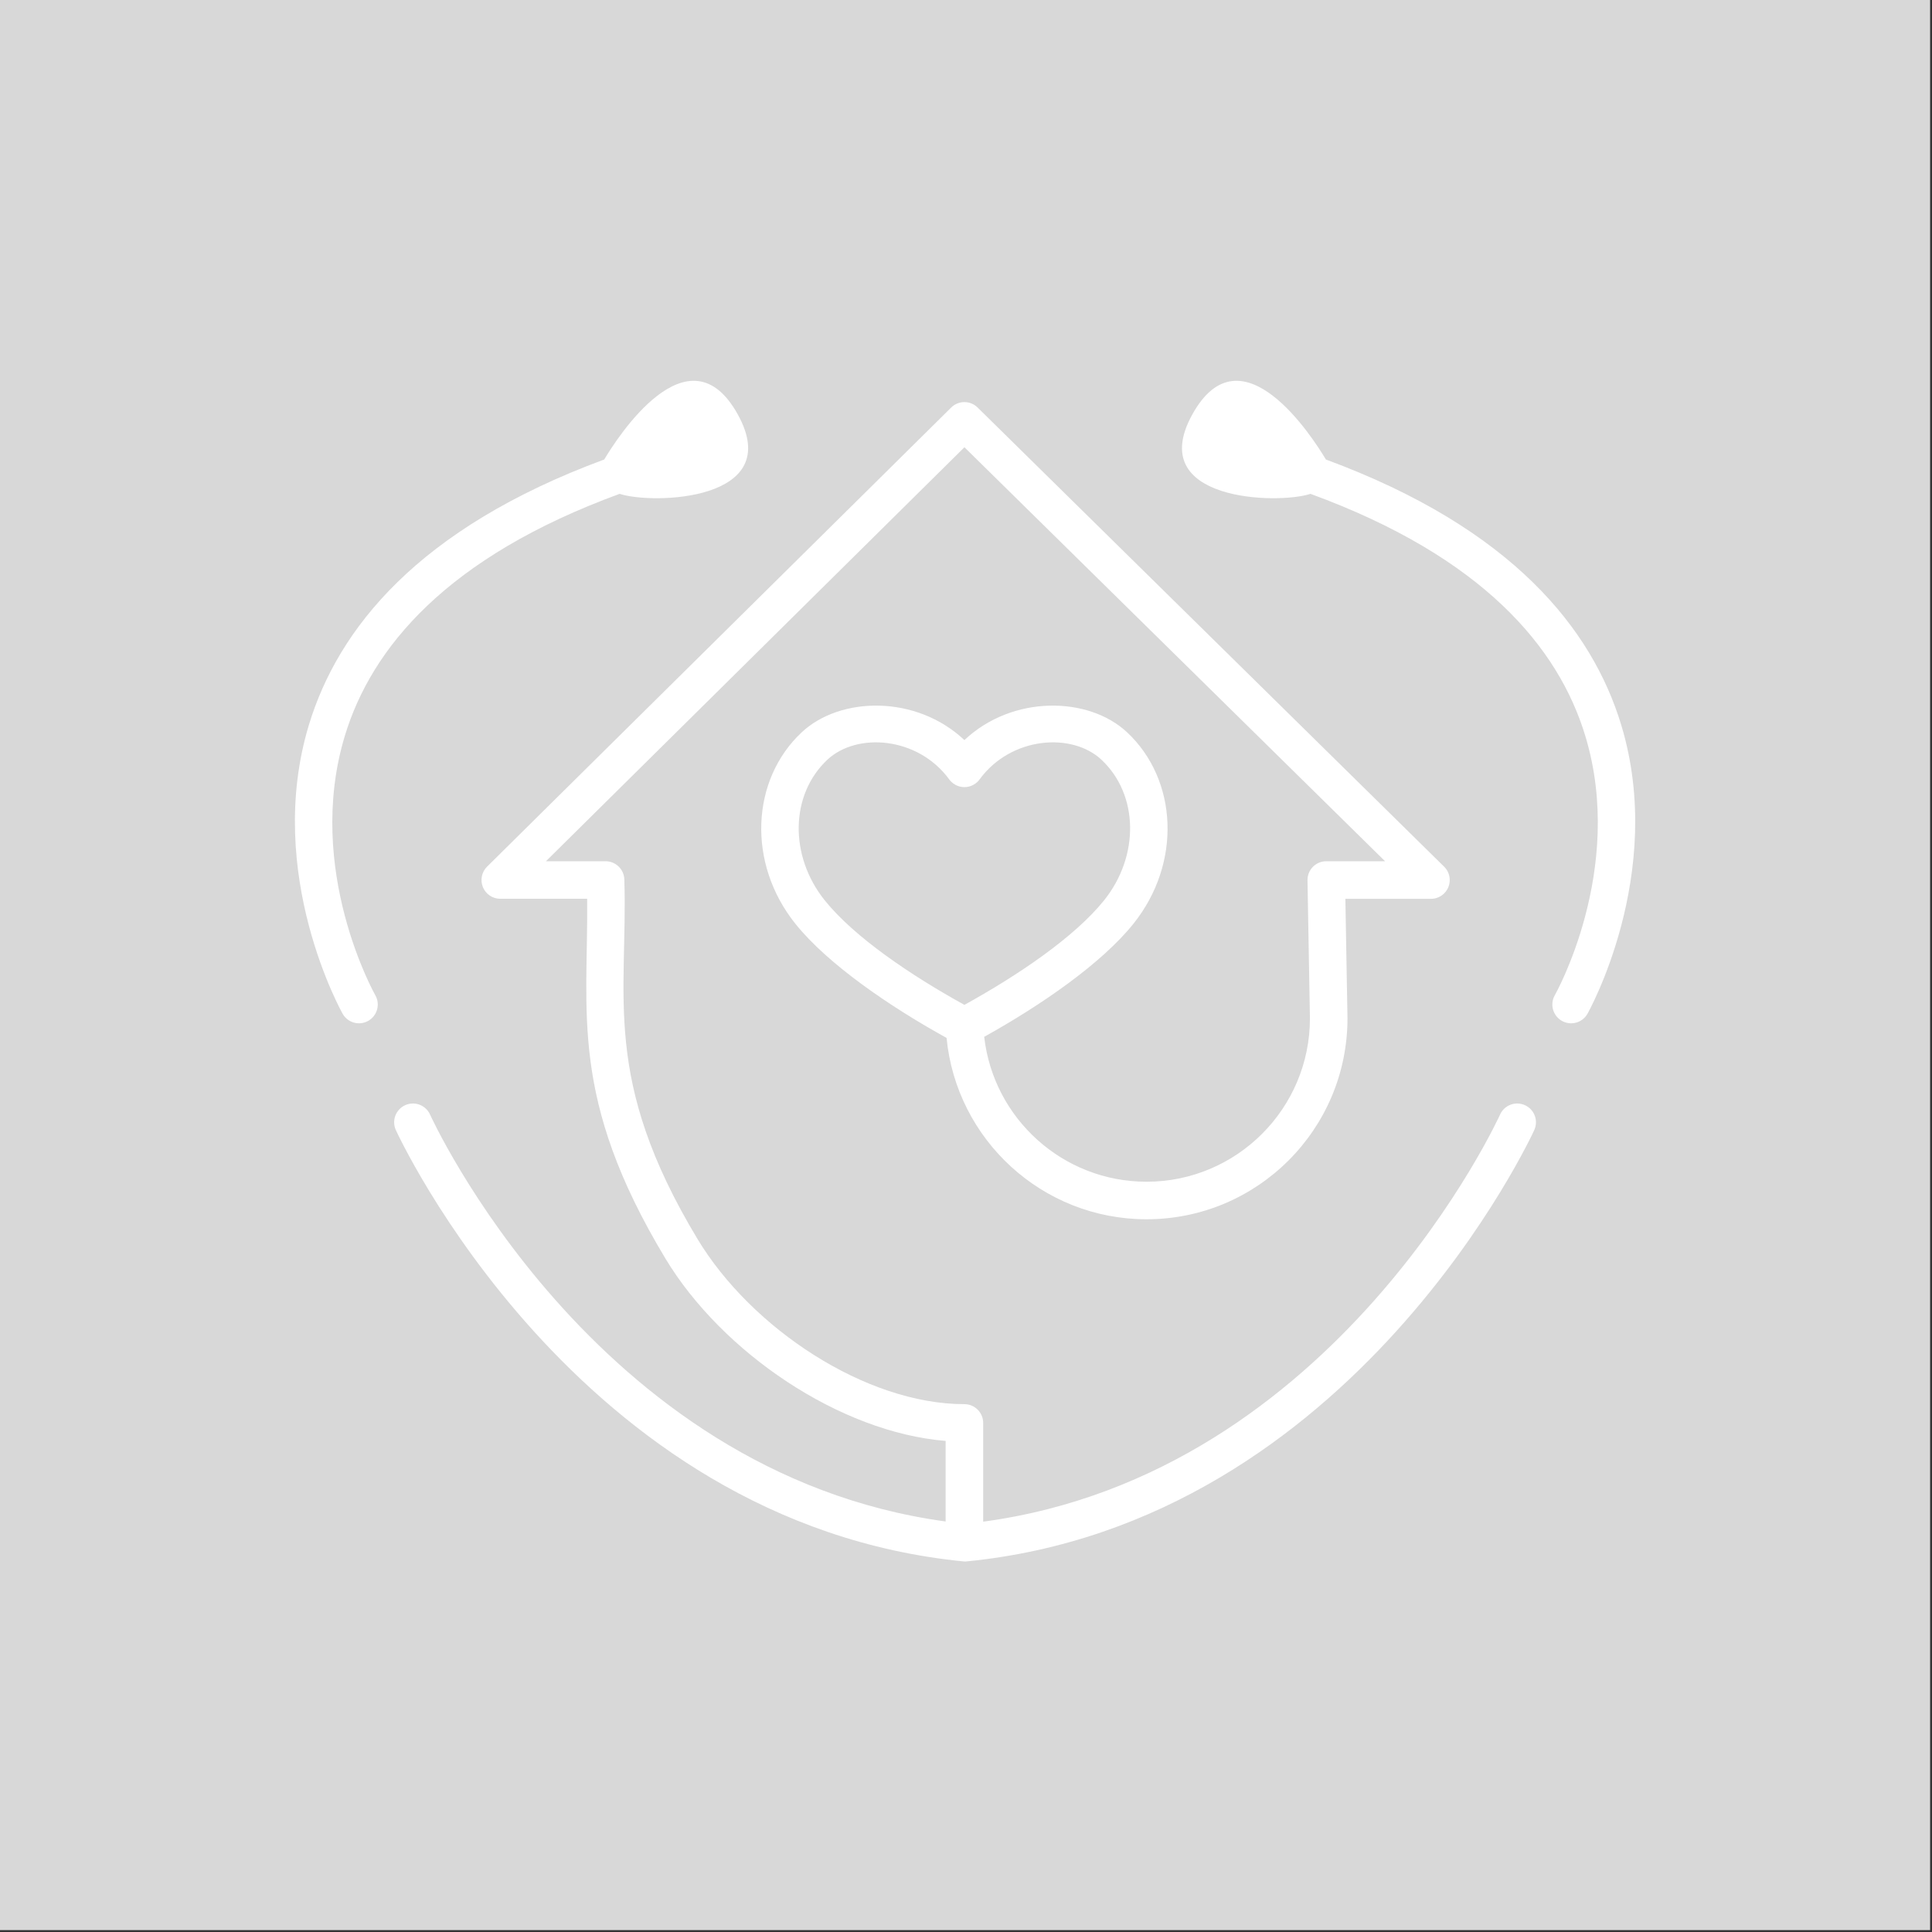
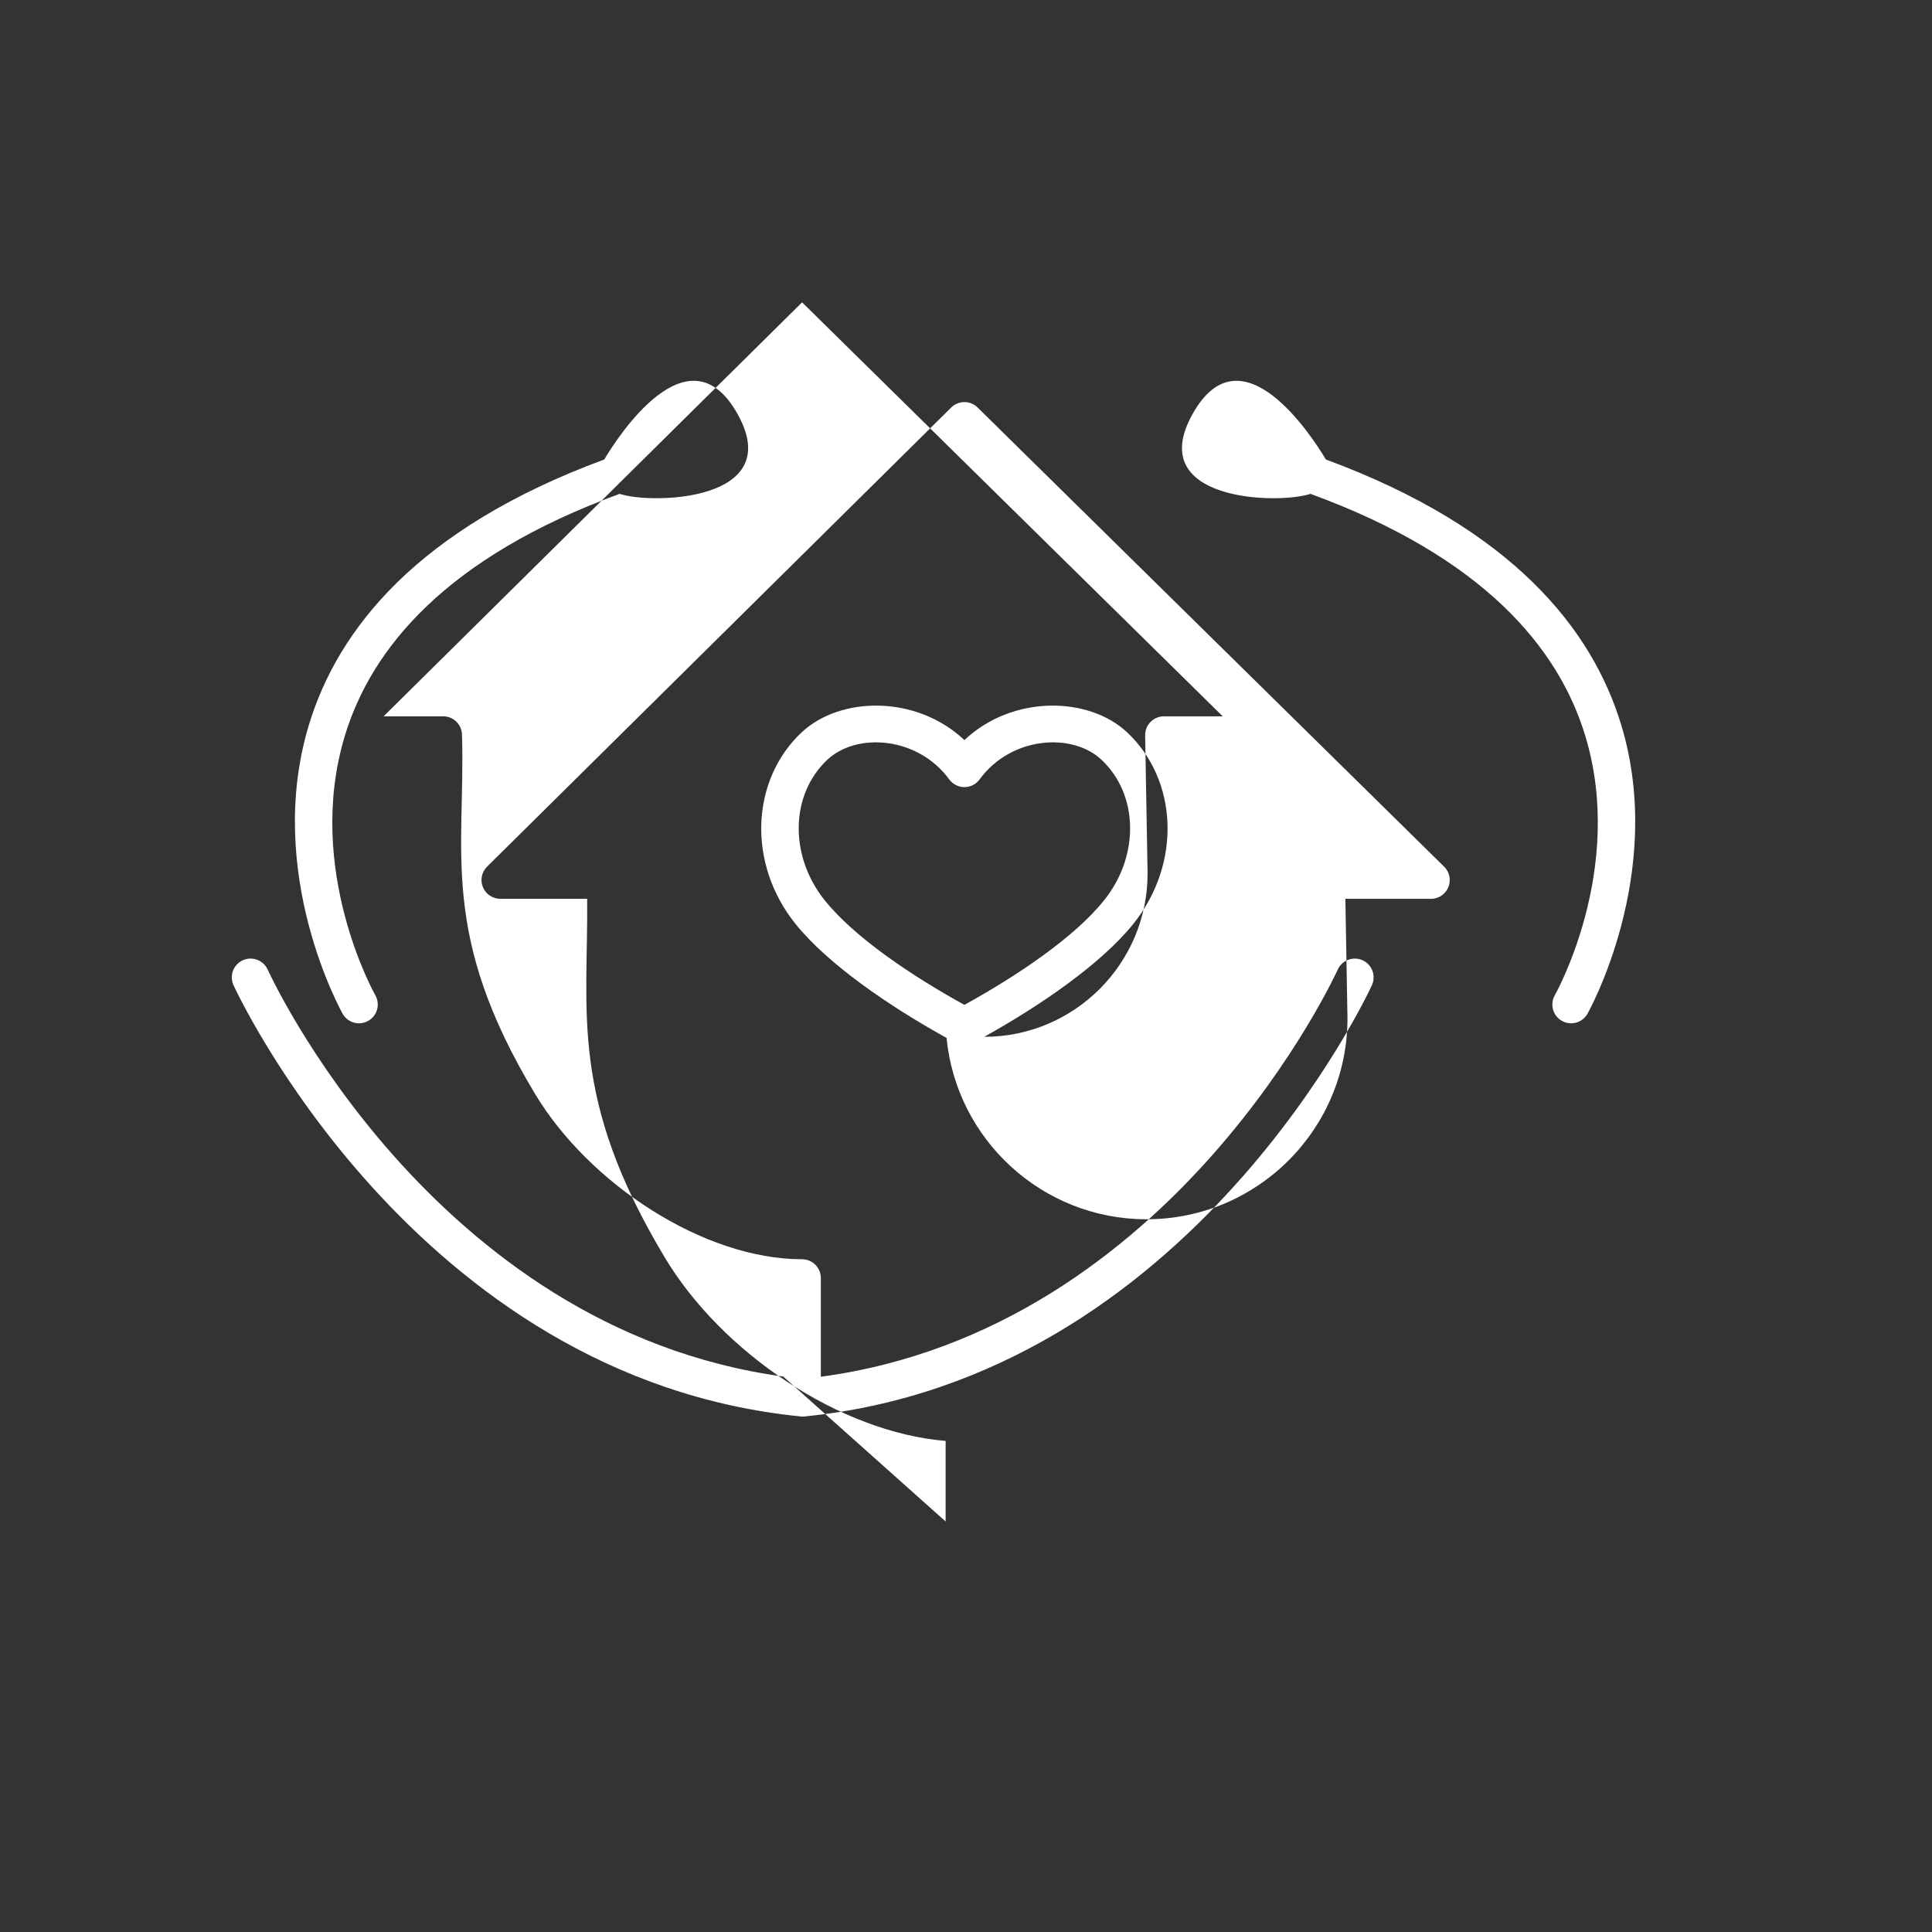
<svg xmlns="http://www.w3.org/2000/svg" width="100%" height="100%" viewBox="0 0 461 461" version="1.1" xml:space="preserve" style="fill-rule:evenodd;clip-rule:evenodd;stroke-linejoin:round;stroke-miterlimit:2;">
  <rect x="0" y="0" width="461" height="461" fill="#333333" stroke="none" />
  <g>
-     <rect x="0" y="0" width="460.55" height="460.55" style="fill:#d8d8d8;" />
-   </g>
-   <path d="M225.64,363.046l-0,-19.223c-25.205,-2.064 -53.31,-21.018 -66.903,-43.594c-22.99,-38.185 -18.355,-58.609 -18.63,-85.768l-20.735,0c-1.817,0 -3.453,-1.096 -4.144,-2.776c-0.69,-1.68 -0.298,-3.611 0.993,-4.888l110.748,-109.558c1.743,-1.723 4.546,-1.727 6.293,-0.008l111.326,109.568c0.437,0.43 0.768,0.929 0.99,1.462c0.224,0.533 0.348,1.119 0.347,1.733c0,0.6 -0.119,1.173 -0.334,1.697c-0.214,0.524 -0.531,1.015 -0.953,1.443c-0.43,0.438 -0.929,0.768 -1.462,0.991c-0.533,0.223 -1.118,0.347 -1.732,0.347l-20.419,-0.009l0.502,28.448c0,0.026 0.001,0.052 0.001,0.079c-0,26.461 -21.483,47.944 -47.944,47.944c-24.887,-0 -45.369,-19.003 -47.719,-43.278c-13.749,-7.587 -28.395,-17.667 -36.051,-27.206c-11.62,-14.477 -10.605,-34.392 1.48,-45.708c9.188,-8.603 27.327,-8.987 38.826,1.851c11.499,-10.838 29.638,-10.454 38.825,-1.851c12.085,11.316 13.101,31.231 1.481,45.708c-7.569,9.43 -21.969,19.388 -35.58,26.946c2.19,19.445 18.711,34.578 38.738,34.578c21.516,0 38.984,-17.468 38.984,-38.984l-0.582,-32.929c-0.021,-1.202 0.441,-2.362 1.284,-3.22c0.843,-0.857 1.995,-1.34 3.197,-1.339l14.036,0.006l-100.375,-98.79l-99.858,98.784l13.677,-0c0.092,-0 0.184,0.003 0.275,0.008c0.044,-0.002 0.089,-0.005 0.133,-0.006c2.471,-0.078 4.541,1.865 4.619,4.337c0.881,27.96 -5.574,47.544 17.439,85.766c12.889,21.407 40.194,39.442 63.707,39.442c2.472,0 4.48,2.008 4.48,4.48l-0,23.559c84.519,-11.368 123.341,-97.152 123.341,-97.152c1.022,-2.251 3.679,-3.249 5.93,-2.227c2.252,1.022 3.25,3.68 2.228,5.931c0,0 -42.721,93.828 -135.521,102.935c-0.056,0.005 -0.113,0.01 -0.169,0.013l-0,0.008c-0.045,0 -0.089,-0.001 -0.134,-0.002c-0.045,0.001 -0.089,0.002 -0.134,0.002l0,-0.008c-0.056,-0.003 -0.113,-0.008 -0.169,-0.013c-92.8,-9.107 -135.521,-102.935 -135.521,-102.935c-1.022,-2.251 -0.024,-4.909 2.228,-5.931c2.251,-1.022 4.908,-0.024 5.93,2.227c0,-0 38.727,85.574 123.031,97.11Zm4.48,-123.273c12.686,-6.995 26.263,-16.141 33.319,-24.932c8.528,-10.625 8.252,-25.254 -0.618,-33.559c-7.014,-6.568 -21.525,-5.562 -29.038,4.636c-0.146,0.208 -0.311,0.405 -0.495,0.588c-0.315,0.316 -0.67,0.577 -1.05,0.78c-0.667,0.359 -1.395,0.532 -2.118,0.532c-0.723,0 -1.452,-0.173 -2.118,-0.532c-0.381,-0.203 -0.735,-0.464 -1.05,-0.78c-0.184,-0.183 -0.35,-0.38 -0.496,-0.588c-7.513,-10.198 -22.024,-11.204 -29.038,-4.636c-8.87,8.305 -9.146,22.934 -0.617,33.559c7.056,8.791 20.632,17.937 33.319,24.932Zm86.253,-130.131c44.551,16.449 63.544,40.504 70.468,63.325c10.803,35.627 -8.053,68.935 -8.053,68.935c-1.219,2.151 -3.955,2.907 -6.106,1.688c-2.152,-1.219 -2.908,-3.955 -1.689,-6.106c0,-0 16.975,-29.915 7.271,-61.916c-6.375,-21.02 -24.356,-42.655 -65.568,-57.731c-7.71,2.568 -39.704,1.823 -28.184,-18.96c11.733,-21.169 28.866,5.74 31.861,10.765Zm-172.196,0c2.995,-5.025 20.128,-31.934 31.861,-10.765c11.52,20.783 -20.474,21.528 -28.184,18.96c-41.212,15.076 -59.193,36.711 -65.568,57.731c-9.704,32.001 7.271,61.916 7.271,61.916c1.219,2.151 0.463,4.887 -1.689,6.106c-2.151,1.219 -4.887,0.463 -6.106,-1.688c-0,-0 -18.856,-33.308 -8.053,-68.935c6.924,-22.821 25.917,-46.876 70.468,-63.325Z" style="fill:#fff;" />
+     </g>
+   <path d="M225.64,363.046l-0,-19.223c-25.205,-2.064 -53.31,-21.018 -66.903,-43.594c-22.99,-38.185 -18.355,-58.609 -18.63,-85.768l-20.735,0c-1.817,0 -3.453,-1.096 -4.144,-2.776c-0.69,-1.68 -0.298,-3.611 0.993,-4.888l110.748,-109.558c1.743,-1.723 4.546,-1.727 6.293,-0.008l111.326,109.568c0.437,0.43 0.768,0.929 0.99,1.462c0.224,0.533 0.348,1.119 0.347,1.733c0,0.6 -0.119,1.173 -0.334,1.697c-0.214,0.524 -0.531,1.015 -0.953,1.443c-0.43,0.438 -0.929,0.768 -1.462,0.991c-0.533,0.223 -1.118,0.347 -1.732,0.347l-20.419,-0.009l0.502,28.448c0,0.026 0.001,0.052 0.001,0.079c-0,26.461 -21.483,47.944 -47.944,47.944c-24.887,-0 -45.369,-19.003 -47.719,-43.278c-13.749,-7.587 -28.395,-17.667 -36.051,-27.206c-11.62,-14.477 -10.605,-34.392 1.48,-45.708c9.188,-8.603 27.327,-8.987 38.826,1.851c11.499,-10.838 29.638,-10.454 38.825,-1.851c12.085,11.316 13.101,31.231 1.481,45.708c-7.569,9.43 -21.969,19.388 -35.58,26.946c21.516,0 38.984,-17.468 38.984,-38.984l-0.582,-32.929c-0.021,-1.202 0.441,-2.362 1.284,-3.22c0.843,-0.857 1.995,-1.34 3.197,-1.339l14.036,0.006l-100.375,-98.79l-99.858,98.784l13.677,-0c0.092,-0 0.184,0.003 0.275,0.008c0.044,-0.002 0.089,-0.005 0.133,-0.006c2.471,-0.078 4.541,1.865 4.619,4.337c0.881,27.96 -5.574,47.544 17.439,85.766c12.889,21.407 40.194,39.442 63.707,39.442c2.472,0 4.48,2.008 4.48,4.48l-0,23.559c84.519,-11.368 123.341,-97.152 123.341,-97.152c1.022,-2.251 3.679,-3.249 5.93,-2.227c2.252,1.022 3.25,3.68 2.228,5.931c0,0 -42.721,93.828 -135.521,102.935c-0.056,0.005 -0.113,0.01 -0.169,0.013l-0,0.008c-0.045,0 -0.089,-0.001 -0.134,-0.002c-0.045,0.001 -0.089,0.002 -0.134,0.002l0,-0.008c-0.056,-0.003 -0.113,-0.008 -0.169,-0.013c-92.8,-9.107 -135.521,-102.935 -135.521,-102.935c-1.022,-2.251 -0.024,-4.909 2.228,-5.931c2.251,-1.022 4.908,-0.024 5.93,2.227c0,-0 38.727,85.574 123.031,97.11Zm4.48,-123.273c12.686,-6.995 26.263,-16.141 33.319,-24.932c8.528,-10.625 8.252,-25.254 -0.618,-33.559c-7.014,-6.568 -21.525,-5.562 -29.038,4.636c-0.146,0.208 -0.311,0.405 -0.495,0.588c-0.315,0.316 -0.67,0.577 -1.05,0.78c-0.667,0.359 -1.395,0.532 -2.118,0.532c-0.723,0 -1.452,-0.173 -2.118,-0.532c-0.381,-0.203 -0.735,-0.464 -1.05,-0.78c-0.184,-0.183 -0.35,-0.38 -0.496,-0.588c-7.513,-10.198 -22.024,-11.204 -29.038,-4.636c-8.87,8.305 -9.146,22.934 -0.617,33.559c7.056,8.791 20.632,17.937 33.319,24.932Zm86.253,-130.131c44.551,16.449 63.544,40.504 70.468,63.325c10.803,35.627 -8.053,68.935 -8.053,68.935c-1.219,2.151 -3.955,2.907 -6.106,1.688c-2.152,-1.219 -2.908,-3.955 -1.689,-6.106c0,-0 16.975,-29.915 7.271,-61.916c-6.375,-21.02 -24.356,-42.655 -65.568,-57.731c-7.71,2.568 -39.704,1.823 -28.184,-18.96c11.733,-21.169 28.866,5.74 31.861,10.765Zm-172.196,0c2.995,-5.025 20.128,-31.934 31.861,-10.765c11.52,20.783 -20.474,21.528 -28.184,18.96c-41.212,15.076 -59.193,36.711 -65.568,57.731c-9.704,32.001 7.271,61.916 7.271,61.916c1.219,2.151 0.463,4.887 -1.689,6.106c-2.151,1.219 -4.887,0.463 -6.106,-1.688c-0,-0 -18.856,-33.308 -8.053,-68.935c6.924,-22.821 25.917,-46.876 70.468,-63.325Z" style="fill:#fff;" />
</svg>